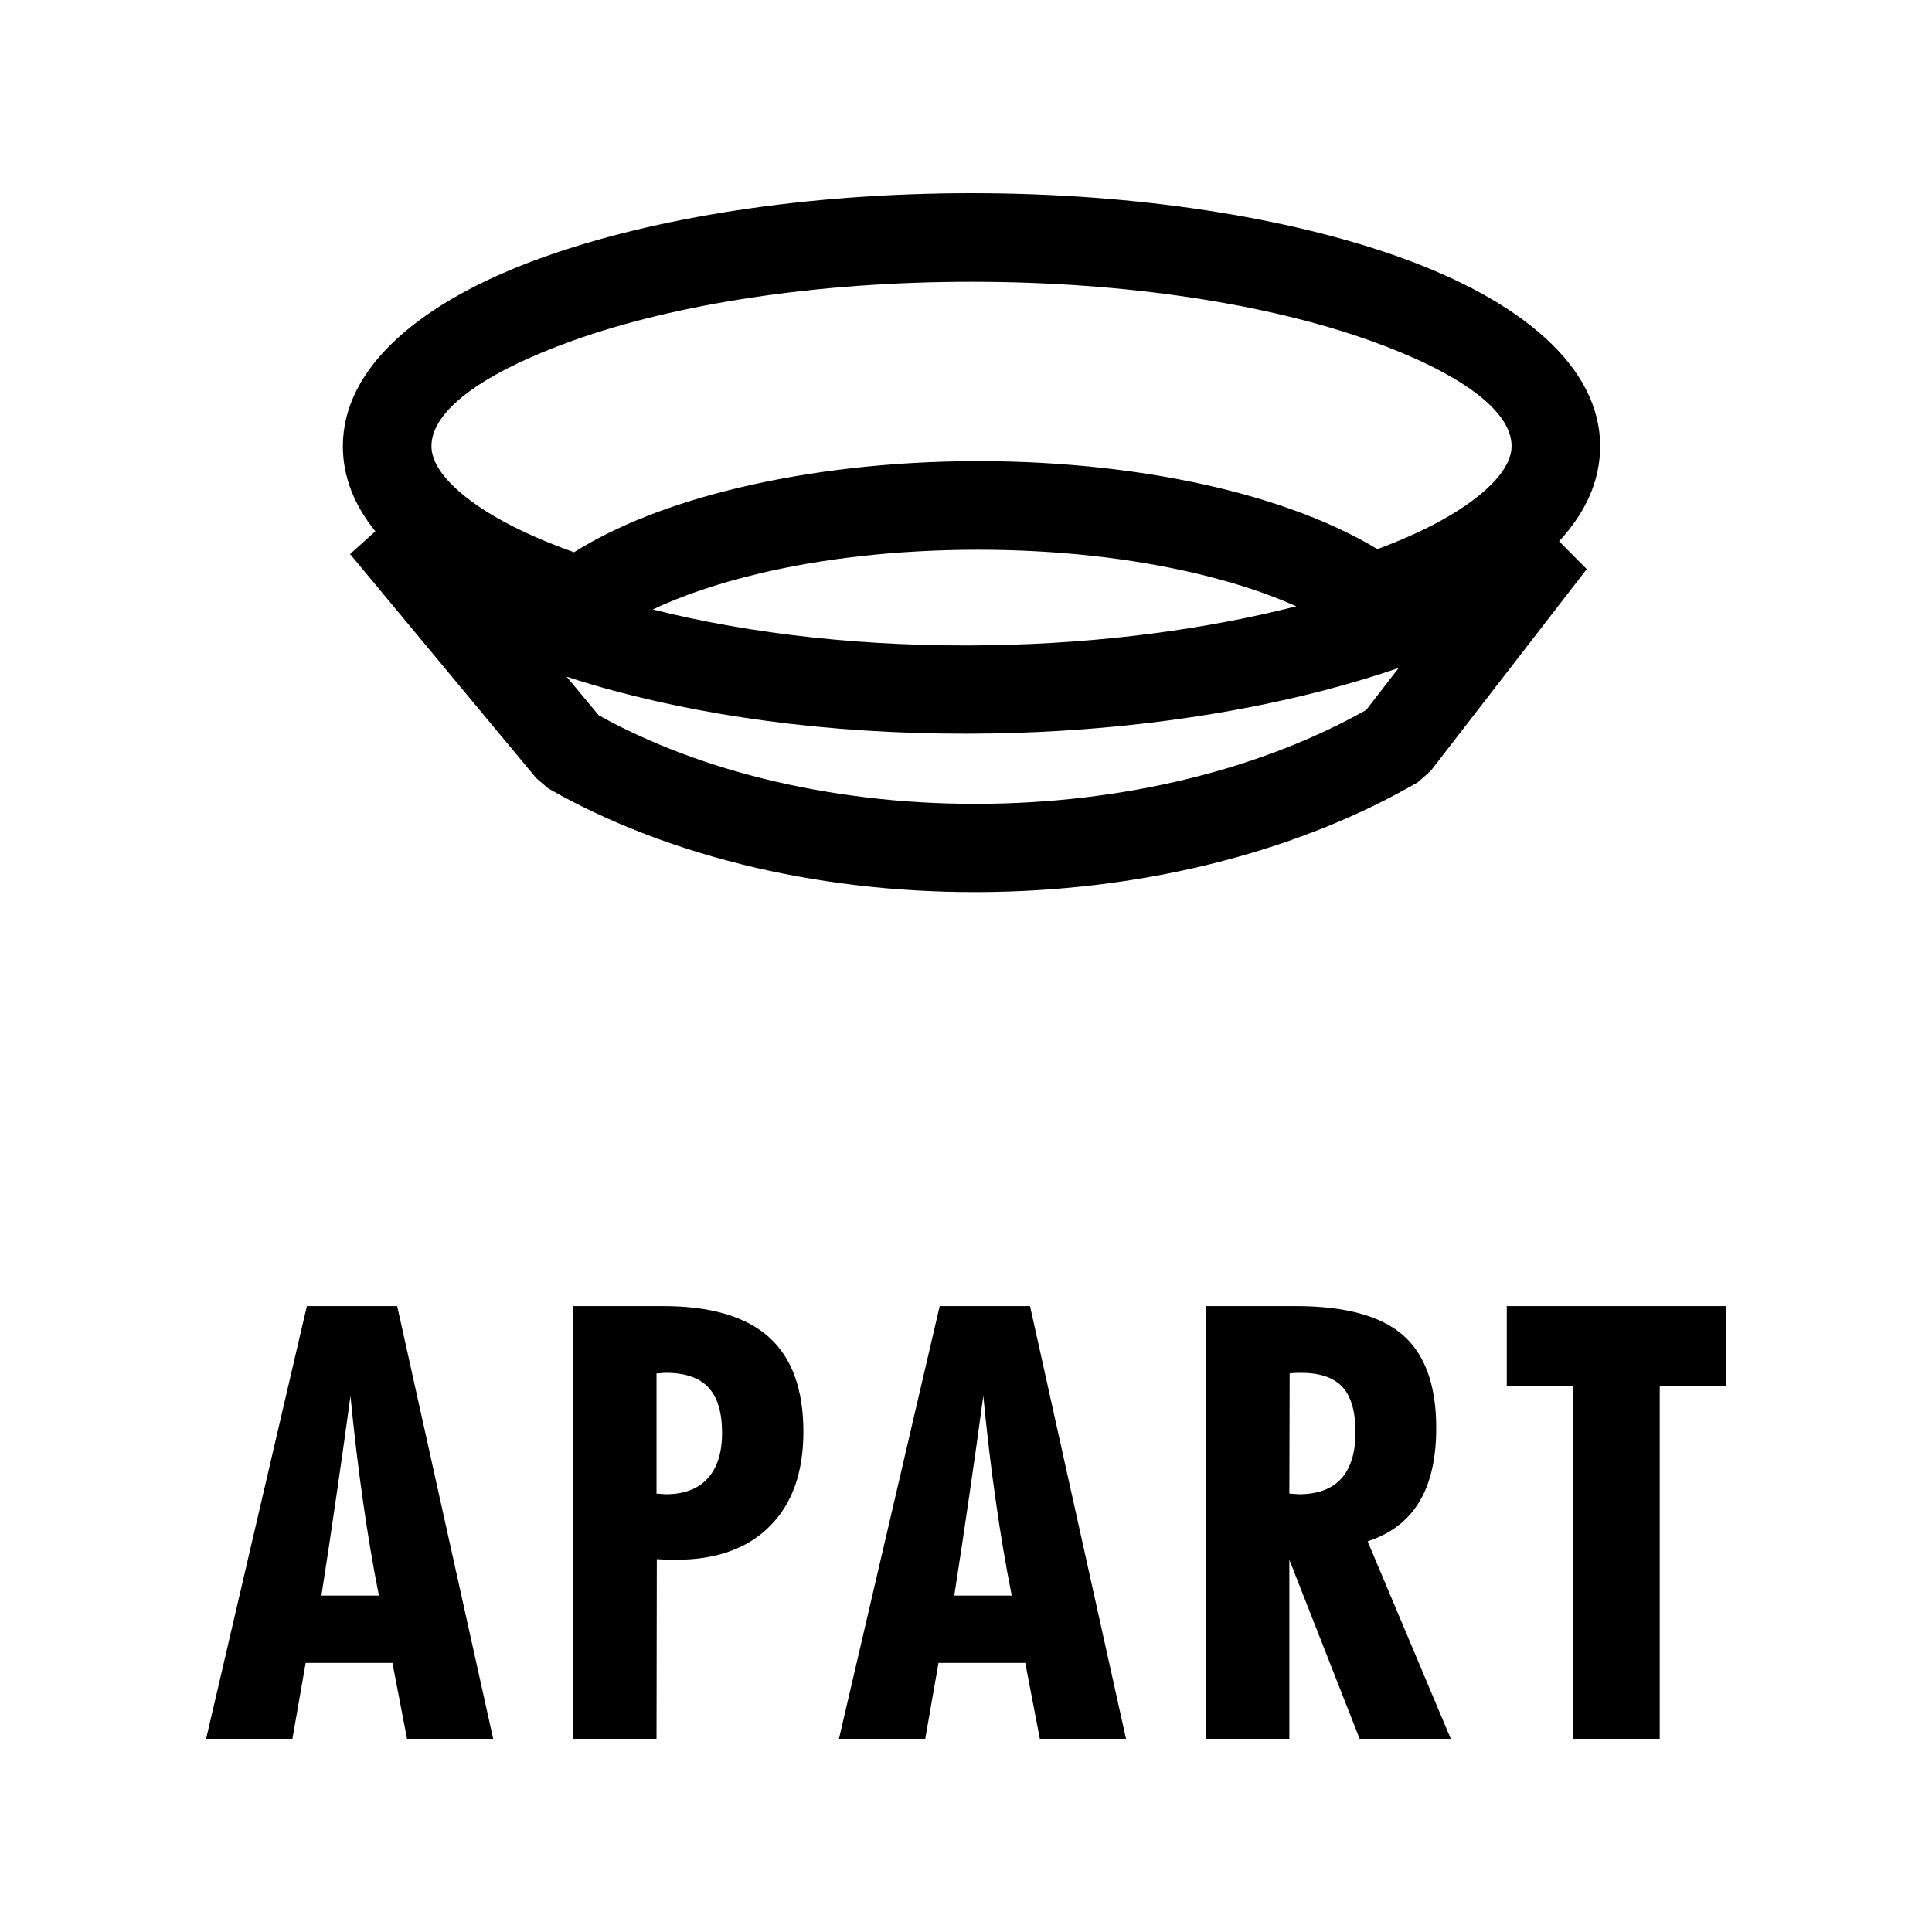
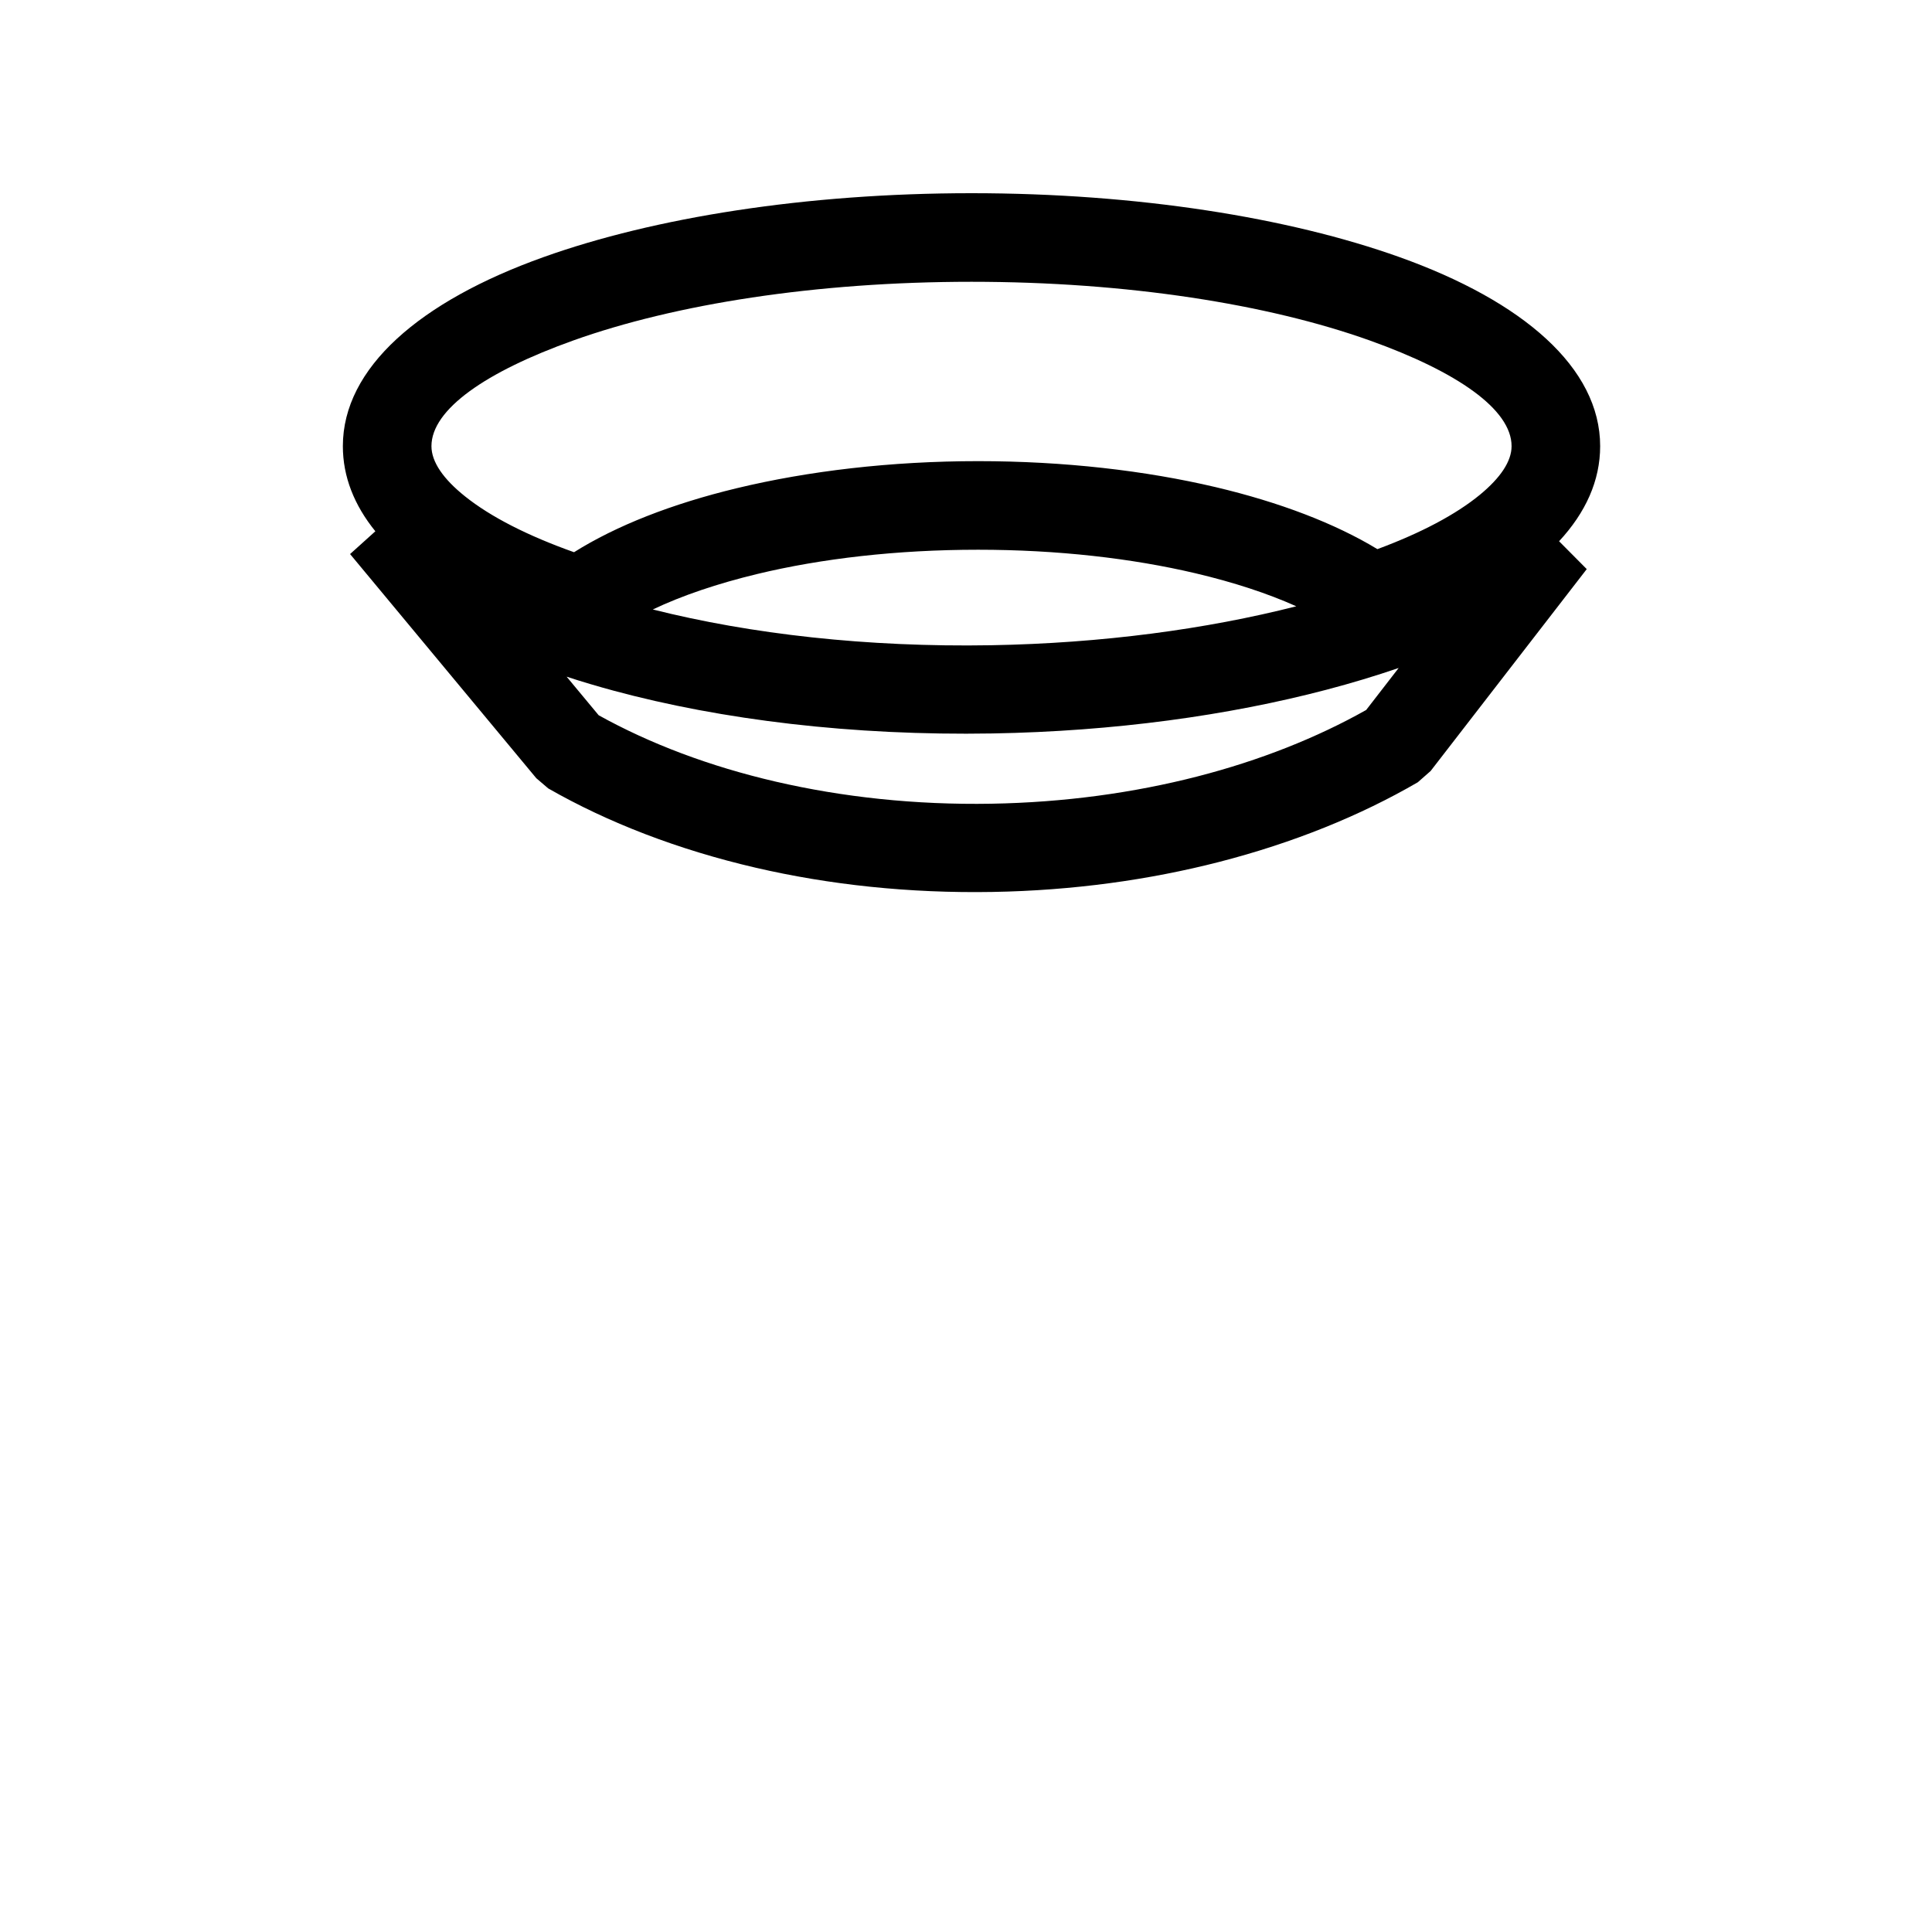
<svg xmlns="http://www.w3.org/2000/svg" xml:space="preserve" width="1181px" height="1181px" version="1.1" style="shape-rendering:geometricPrecision; text-rendering:geometricPrecision; image-rendering:optimizeQuality; fill-rule:evenodd; clip-rule:evenodd" viewBox="0 0 589.3 589.3">
  <defs>
    <style type="text/css">
   
    .fil0 {fill:none}
    .fil1 {fill:black}
   
  </style>
  </defs>
  <g id="Layer_x0020_1">
    <g id="_105553576414976">
      <rect class="fil0" width="589.3" height="589.3" />
      <g>
        <path class="fil1" d="M296.33 58.93c50.64,0 96.82,7.45 130.48,19.47 37.82,13.5 61.27,33.81 61.27,57.69 0,10.51 -4.41,20.25 -12.53,29l8.44 8.5 -47.62 61.58 -3.9 3.43c-17.54,10.2 -38.03,18.5 -60.58,24.3 -21.45,5.52 -44.76,8.74 -69.1,9.16 -25.52,0.45 -49.92,-2.2 -72.29,-7.39 -23.61,-5.48 -45.05,-13.75 -63.28,-24.19l-3.64 -3.11 -56.8 -68.37 7.71 -6.95c-6.45,-7.95 -9.91,-16.66 -9.91,-25.96 0,-23.88 23.45,-44.19 61.27,-57.69 33.65,-12.02 79.84,-19.47 130.48,-19.47zm99.06 126l0 0c-8.72,-3.92 -19.1,-7.32 -30.75,-10.07 -19.38,-4.56 -42.03,-7.18 -66.29,-7.18 -24.82,0 -47.87,2.7 -67.38,7.4 -12.2,2.94 -22.97,6.6 -31.85,10.82 29.87,7.51 65.29,11.56 103.16,10.91 33.84,-0.6 65.61,-4.88 93.11,-11.88zm-30.14 51.9l0 0c19.02,-4.89 36.41,-11.8 51.46,-20.27l9.91 -12.81c-7.01,2.4 -14.36,4.62 -22.01,6.63 -29.93,7.87 -64.75,12.69 -101.91,13.34 -42.71,0.73 -82.53,-4.14 -115.54,-13.05 -4.92,-1.33 -9.7,-2.75 -14.33,-4.27l9.78 11.77c15.61,8.67 33.86,15.57 53.9,20.22 20.45,4.74 42.68,7.16 65.85,6.76 22.21,-0.38 43.41,-3.31 62.89,-8.32zm52.49 -133l0 0c-30.93,-11.04 -73.87,-17.88 -121.41,-17.88 -47.55,0 -90.49,6.84 -121.41,17.88 -26.74,9.55 -43.32,21.06 -43.32,32.26 0,4.83 3.65,10.04 10.23,15.3 7.82,6.27 19.17,12.04 33.26,17.05 12.79,-8.05 29.82,-14.76 49.66,-19.53 21.73,-5.23 46.93,-8.25 73.6,-8.25 26.28,0 51.04,2.89 72.41,7.92 19.58,4.62 36.5,11.11 49.37,18.92 13.26,-4.92 23.92,-10.54 31.3,-16.61 6.19,-5.11 9.63,-10.14 9.63,-14.8 0,-11.19 -16.58,-22.71 -43.32,-32.26z" />
-         <path class="fil1" d="M98.04 486.68l17.53 0c-1.82,-9.22 -3.46,-18.88 -4.87,-28.97 -1.45,-10.09 -2.72,-20.74 -3.8,-31.93 -1.33,9.87 -2.75,19.9 -4.23,30.05 -1.45,10.15 -3.02,20.42 -4.63,30.85zm-35.17 43.69l0 0 30.73 -131.99 27.55 0 29.28 131.99 -26.28 0 -4.45 -23.14 -26.47 0 -4.04 23.14 -26.32 0zm137.38 -74.79l0 0c0.31,0 0.77,0.03 1.39,0.09 0.65,0.06 1.11,0.1 1.42,0.1 5.61,0 9.87,-1.61 12.8,-4.85 2.93,-3.21 4.38,-7.84 4.38,-13.85 0,-6.27 -1.38,-10.89 -4.16,-13.86 -2.78,-2.99 -7.1,-4.47 -13.02,-4.47 -0.31,0 -0.77,0.03 -1.42,0.09 -0.62,0.06 -1.08,0.1 -1.39,0.1l0 36.65zm-25.55 74.79l0 0 0 -131.99 27.46 0c14.51,0 25.27,3.14 32.34,9.44 7.03,6.29 10.55,15.92 10.55,28.88 0,12.37 -3.39,21.97 -10.21,28.78 -6.79,6.85 -16.35,10.28 -28.63,10.28 -1.55,0 -2.75,-0.03 -3.55,-0.06 -0.84,-0.03 -1.61,-0.07 -2.32,-0.13l-0.09 54.8 -25.55 0zm116.37 -43.69l0 0 17.53 0c-1.82,-9.22 -3.46,-18.88 -4.88,-28.97 -1.45,-10.09 -2.71,-20.74 -3.79,-31.93 -1.33,9.87 -2.75,19.9 -4.23,30.05 -1.45,10.15 -3.02,20.42 -4.63,30.85zm-35.17 43.69l0 0 30.73 -131.99 27.55 0 29.28 131.99 -26.29 0 -4.44 -23.14 -26.47 0 -4.04 23.14 -26.32 0zm137.38 -74.79l0 0c0.31,0 0.8,0.03 1.48,0.09 0.71,0.06 1.2,0.1 1.48,0.1 5.71,0 9.99,-1.61 12.9,-4.79 2.87,-3.21 4.31,-7.9 4.31,-14.1 0,-6.32 -1.32,-10.92 -3.94,-13.79 -2.66,-2.9 -6.88,-4.35 -12.72,-4.35 -0.89,0 -1.6,0.03 -2.06,0.06 -0.5,0.03 -0.93,0.06 -1.36,0.13l-0.09 36.65zm-25.55 74.79l0 0 0 -131.99 27.43 0c15.06,0 25.98,2.96 32.77,8.85 6.75,5.93 10.15,15.34 10.15,28.3 0,9.41 -1.73,16.93 -5.22,22.64 -3.45,5.71 -8.7,9.69 -15.7,11.97l25.36 60.23 -27.8 0 -21.44 -54.61 0 54.61 -25.55 0zm112.05 0l0 0 0 -107.56 -20.18 0 0 -24.43 66.83 0 0 24.43 -20.18 0 0 107.56 -26.47 0z" />
      </g>
    </g>
  </g>
</svg>